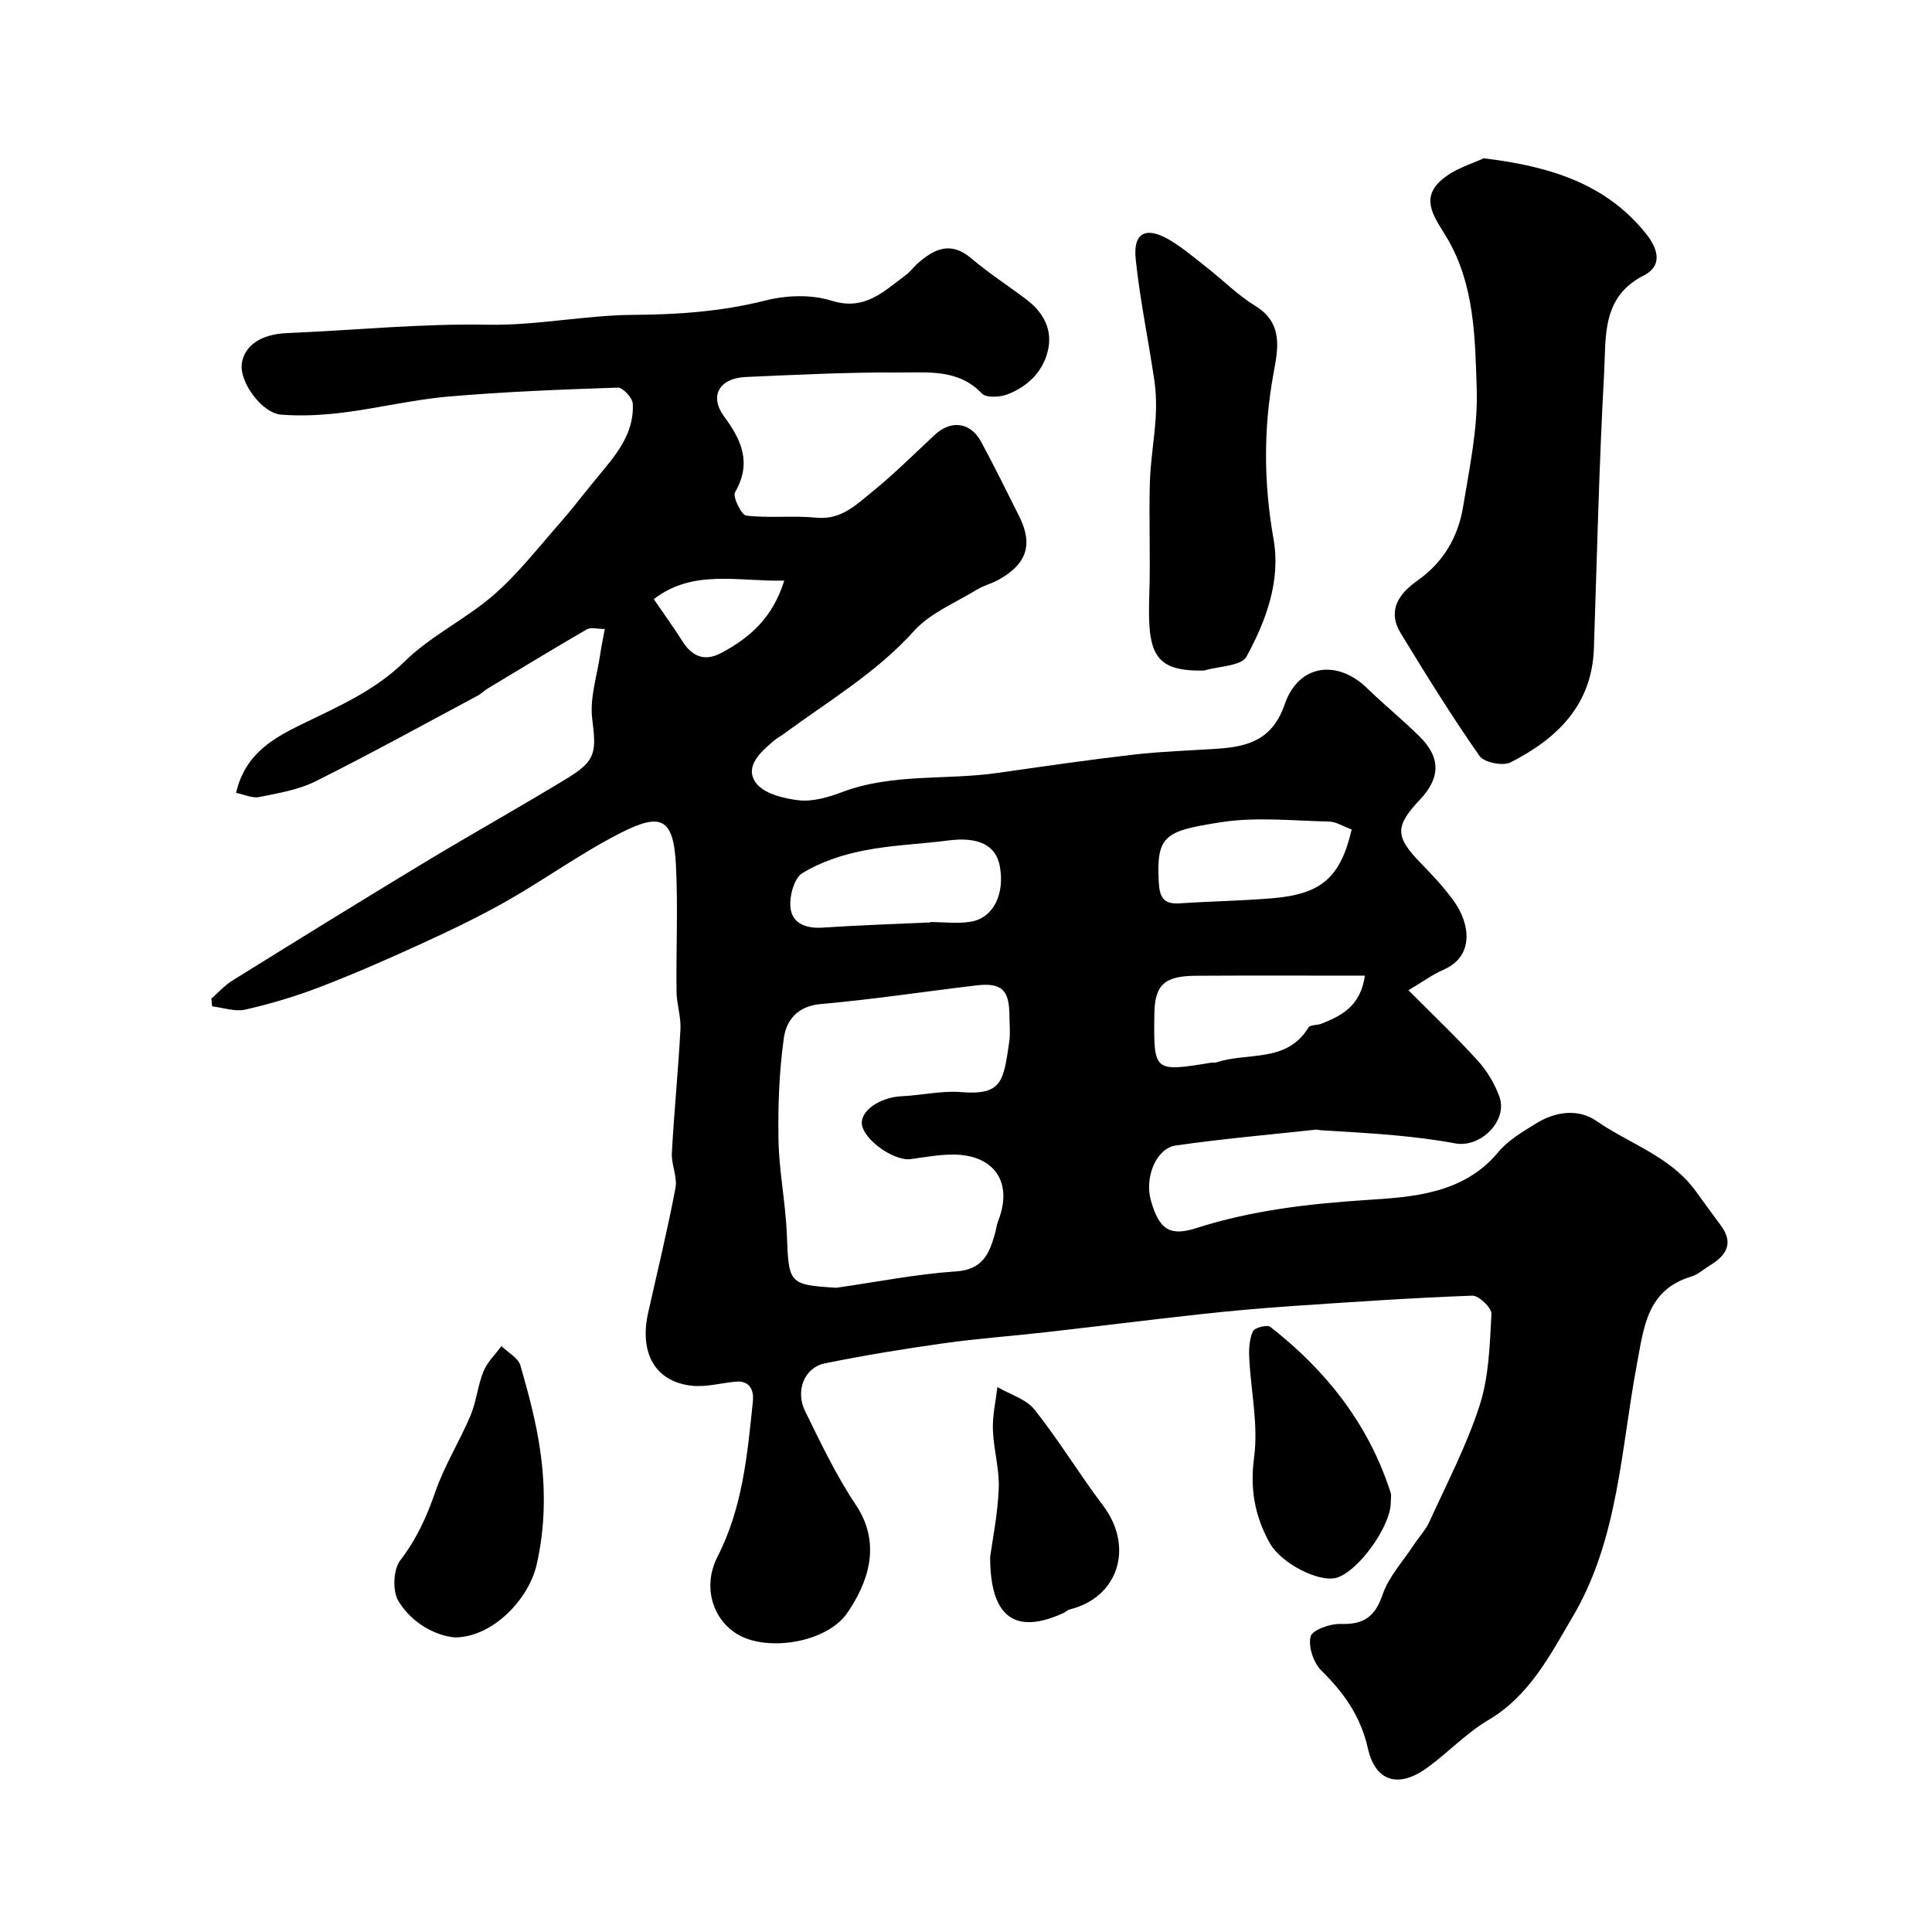
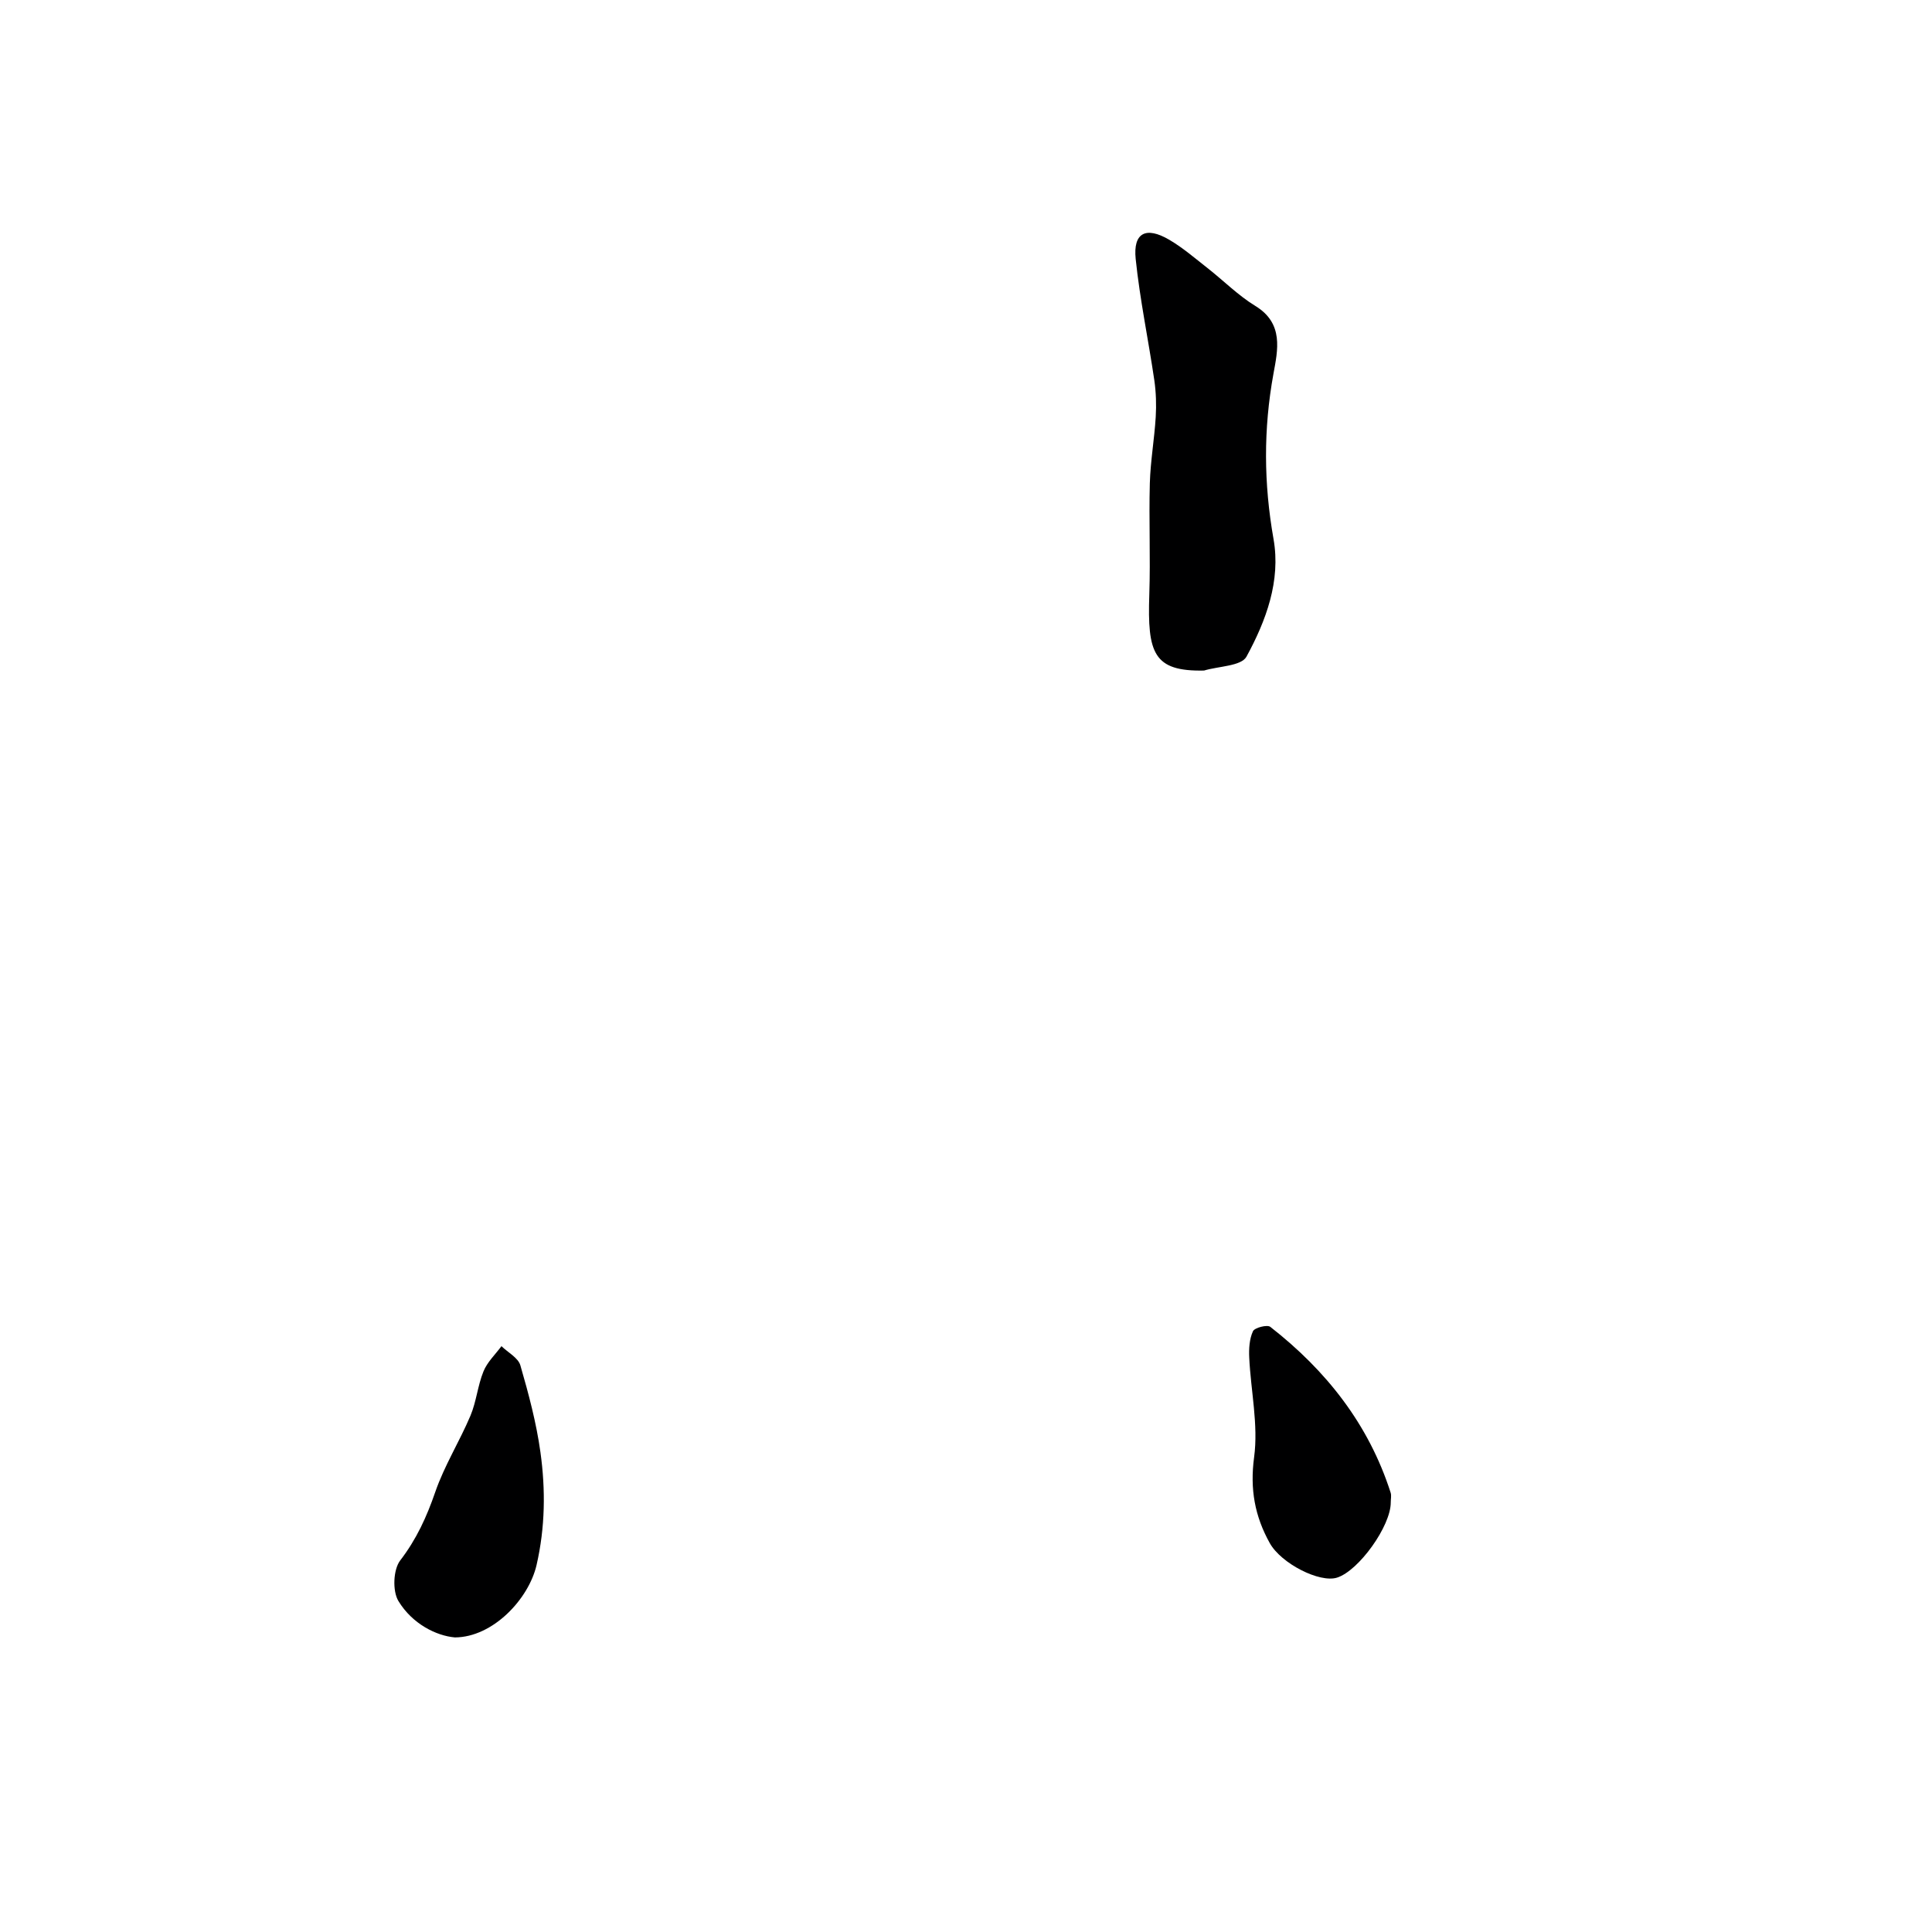
<svg xmlns="http://www.w3.org/2000/svg" enable-background="new 0 0 400 400" viewBox="0 0 400 400">
  <g fill="#000001">
-     <path d="m43.76 206.76c1.44-1.26 2.74-2.74 4.34-3.74 13.27-8.24 26.55-16.46 39.91-24.53 9.77-5.9 19.75-11.46 29.5-17.4 5.98-3.65 5.94-5.48 5.1-12.3-.53-4.33 1.02-8.93 1.67-13.4.23-1.58.56-3.14.93-5.16-1.57 0-2.89-.4-3.69.06-6.91 4-13.73 8.15-20.56 12.27-.7.42-1.28 1.04-1.99 1.43-11.18 5.97-22.29 12.11-33.63 17.77-3.56 1.78-7.72 2.46-11.68 3.26-1.44.29-3.11-.53-4.78-.87 1.88-8.25 7.99-11.47 13.95-14.37 7.45-3.62 14.83-6.83 20.99-12.87 5.42-5.32 12.65-8.74 18.41-13.75 5.01-4.36 9.16-9.72 13.58-14.74 2.68-3.04 5.13-6.29 7.72-9.42 3.76-4.55 7.82-9.03 7.48-15.43-.07-1.21-2.05-3.35-3.09-3.32-11.69.39-23.39.85-35.04 1.85-7.3.63-14.5 2.39-21.78 3.31-4.25.53-8.62.78-12.88.44-4.06-.32-8.69-6.83-8.16-10.56.54-3.84 4.11-6.1 9.27-6.32 13.87-.58 27.75-2 41.6-1.74 10.21.19 20.12-1.97 30.16-2.04 9.33-.06 18.37-.69 27.45-2.99 4.3-1.09 9.44-1.26 13.6.05 6.93 2.18 10.82-1.94 15.36-5.27.93-.68 1.62-1.68 2.5-2.45 3.44-3.03 6.86-4.66 11.11-1.03 3.6 3.07 7.62 5.64 11.39 8.5 3.59 2.72 5.54 6.36 4.4 10.82-1.11 4.33-4.29 7.31-8.41 8.86-1.55.58-4.33.71-5.21-.22-4.87-5.12-11.17-4.3-17.04-4.34-10.6-.07-21.2.47-31.8.93-5.52.24-7.66 3.92-4.51 8.19 3.67 4.98 5.72 9.65 2.26 15.67-.54.94 1.3 4.72 2.31 4.84 4.8.56 9.72-.05 14.54.43 5.16.51 8.31-2.75 11.66-5.46 4.49-3.64 8.59-7.75 12.83-11.69 3.4-3.16 7.43-2.63 9.64 1.49 2.71 5.06 5.25 10.2 7.82 15.33 2.95 5.88 1.64 9.93-4.31 13.22-1.42.78-3.06 1.17-4.43 2.01-4.43 2.72-9.63 4.81-12.99 8.53-7.86 8.73-17.79 14.55-27.03 21.37-.65.48-1.39.85-2.01 1.38-2.71 2.31-6.09 5.28-3.79 8.63 1.56 2.27 5.78 3.35 8.96 3.7 2.91.33 6.15-.64 9-1.71 10.43-3.92 21.46-2.42 32.14-3.95 9.39-1.34 18.79-2.71 28.21-3.8 5.73-.66 11.51-.83 17.27-1.21 6.4-.42 11.46-1.86 13.98-9.22 2.85-8.29 10.87-9.34 17.06-3.31 3.55 3.46 7.42 6.58 10.93 10.07 4.32 4.29 4.24 8.5.06 12.93-5.29 5.61-5.22 7.69.06 13.15 2.52 2.6 5.05 5.26 7.11 8.21 2.99 4.28 4.21 11.09-2.38 13.94-2.23.96-4.23 2.45-7.22 4.23 4.87 4.9 9.8 9.58 14.36 14.59 1.91 2.1 3.46 4.74 4.45 7.4 1.85 4.97-3.86 10.71-9.16 9.71-4.14-.78-8.36-1.28-12.56-1.67-5.07-.48-10.17-.71-15.25-1.05-.33-.02-.67-.16-.99-.12-9.68 1.05-19.39 1.9-29.02 3.28-4.06.58-6.52 6.59-5.16 11.39 1.73 6.1 3.98 7.45 9.39 5.72 11.42-3.66 23.11-5.03 35.19-5.82 9.25-.6 20.08-1.16 27.28-9.85 2.08-2.51 5.13-4.31 7.97-6.05 3.95-2.43 8.66-3.06 12.39-.48 6.9 4.77 15.39 7.36 20.58 14.54 1.72 2.38 3.46 4.75 5.2 7.11 2.81 3.8 1.02 6.28-2.35 8.33-1.25.76-2.41 1.84-3.77 2.25-9.18 2.76-9.81 10.46-11.26 18.17-3.33 17.69-3.81 36.19-13.29 52.26-4.7 7.97-8.93 16.36-17.51 21.42-4.61 2.72-8.39 6.82-12.78 9.96-5.81 4.15-10.58 2.73-12.11-4.12-1.49-6.65-4.98-11.53-9.66-16.15-1.62-1.6-2.72-4.95-2.2-7.03.34-1.35 4.07-2.67 6.23-2.59 4.72.16 7.08-1.44 8.66-6.05 1.28-3.73 4.22-6.89 6.45-10.29 1.07-1.63 2.47-3.11 3.27-4.86 3.63-7.97 7.73-15.81 10.4-24.1 1.92-5.96 2.08-12.54 2.43-18.88.07-1.25-2.62-3.84-3.96-3.79-12.52.46-25.02 1.32-37.52 2.17-6.23.43-12.46.98-18.66 1.66-10.75 1.18-21.48 2.53-32.22 3.75-7.01.8-14.07 1.29-21.05 2.28-8.24 1.16-16.46 2.5-24.61 4.16-4.21.86-6.17 5.64-4.08 9.9 3.24 6.59 6.42 13.3 10.49 19.38 5.45 8.15 2.49 16.18-1.74 22.36-4 5.85-15.2 7.91-21.63 5.03-5.8-2.6-8.71-9.89-5.25-16.66 5.22-10.22 6.18-21.18 7.32-32.18.22-2.19-.59-4.33-3.6-4.04-3.09.29-6.25 1.2-9.25.82-7.48-.94-10.7-6.83-8.82-15.18 1.93-8.57 4-17.11 5.64-25.74.43-2.29-.88-4.86-.75-7.26.47-8.54 1.32-17.06 1.78-25.6.14-2.57-.78-5.18-.81-7.78-.11-8.83.33-17.68-.14-26.49-.52-9.64-3.26-10.53-11.42-6.39-8.12 4.12-15.57 9.55-23.5 14.06-5.8 3.29-11.85 6.18-17.92 8.96-6.9 3.16-13.86 6.21-20.94 8.93-4.99 1.91-10.16 3.45-15.37 4.64-2.12.48-4.55-.4-6.84-.67-.09-.56-.13-1.08-.18-1.6zm129.4 59.86c8.26-1.18 16.48-2.83 24.78-3.39 5.43-.36 6.84-3.57 8.02-7.67.27-.93.36-1.93.72-2.83 3.09-7.87-.77-13.67-9.35-13.69-2.92-.01-5.86.55-8.77.94-3.42.46-9.67-3.93-10.11-7.16-.38-2.85 3.74-5.65 8.27-5.86 4.1-.19 8.24-1.18 12.28-.85 8.49.68 8.76-2.26 9.95-10.4.26-1.79.05-3.66.04-5.49-.04-5.34-1.64-6.83-6.95-6.19-10.72 1.27-21.4 2.91-32.15 3.85-4.81.42-7.09 3.4-7.6 7-.98 7-1.24 14.16-1.11 21.23.13 6.54 1.49 13.04 1.73 19.58.39 10.08.39 10.31 10.25 10.93zm19.47-75.64c0-.03 0-.05 0-.08 2.82 0 5.72.4 8.45-.09 4.63-.82 6.98-5.76 5.92-11.48-.81-4.38-4.45-6.12-10.67-5.32-5.89.76-11.88.95-17.67 2.12-4.35.87-8.8 2.35-12.54 4.64-1.71 1.05-2.71 4.79-2.46 7.15.36 3.36 3.3 4.36 6.73 4.13 7.41-.5 14.83-.73 22.24-1.07zm89.96 11.02c-11.86 0-23.43-.05-35 .02-6.56.04-8.51 1.92-8.59 7.91-.16 12.03-.16 12.03 11.82 10.08.32-.05.69.07.99-.04 6.43-2.19 14.59.19 19.1-7.24.36-.59 1.82-.43 2.7-.79 4.14-1.66 8.06-3.59 8.98-9.94zm-2.74-30.26c-1.74-.63-3.22-1.62-4.73-1.65-7.47-.16-15.1-1-22.4.15-11.47 1.81-13.34 2.62-12.81 12.4.17 3.15 1.01 4.61 4.32 4.39 6.4-.43 12.83-.52 19.23-1.06 10.11-.86 14.05-4.25 16.39-14.23zm-144.49-47.69c2.06 3.01 4.07 5.78 5.89 8.66 2.07 3.29 4.69 4.32 8.2 2.42 5.75-3.11 10.5-7.14 12.92-14.92-9.64.22-18.89-2.44-27.01 3.84z" />
-     <path d="m307.17 32.77c14.25 1.71 25.5 5.5 33.59 15.58 2.27 2.82 3.78 6.54-.47 8.7-8.75 4.45-7.76 12.75-8.17 20.13-1.05 19-1.48 38.03-2.12 57.05-.4 11.79-7.65 18.71-17.25 23.61-1.59.81-5.48.03-6.43-1.32-5.76-8.25-11.08-16.81-16.31-25.41-2.84-4.67-.44-8.17 3.44-10.89 5.37-3.77 8.45-9.05 9.47-15.32 1.32-8.06 3.08-16.25 2.82-24.32-.34-10.65-.45-21.74-6.18-31.35-2.34-3.93-5.51-7.75-1.5-11.61 2.77-2.68 7.03-3.8 9.11-4.85z" />
    <path d="m249.28 138.83c-10.47.21-11.74-3.61-11.33-15.71.26-7.68-.1-15.39.11-23.07.13-4.58.94-9.13 1.22-13.71.15-2.52.07-5.11-.29-7.61-1.23-8.38-2.99-16.71-3.86-25.12-.56-5.43 2.12-6.8 6.95-3.97 2.8 1.64 5.29 3.8 7.86 5.81 3.35 2.62 6.39 5.71 9.99 7.91 5.91 3.61 4.61 9.16 3.73 13.99-2.1 11.49-2.02 22.76.01 34.25 1.53 8.67-1.55 16.92-5.61 24.37-1.09 1.95-5.76 1.95-8.78 2.86z" />
    <path d="m94.18 339.01c-3.81-.33-8.79-2.76-11.69-7.53-1.26-2.07-1.08-6.52.37-8.41 3.36-4.37 5.48-9.01 7.25-14.15 1.88-5.46 5.03-10.47 7.29-15.81 1.23-2.92 1.5-6.24 2.7-9.18.78-1.93 2.45-3.5 3.72-5.22 1.35 1.31 3.47 2.41 3.92 3.98 1.71 5.9 3.31 11.9 4.15 17.97 1.08 7.77.99 15.56-.8 23.36-1.62 7.03-9.02 14.95-16.91 14.99z" />
    <path d="m287.94 311.04c.04 4.88-6.62 14.17-11.12 15.59-3.59 1.14-11.57-2.91-13.93-7.15-3.09-5.55-4.13-11.15-3.24-17.78.9-6.7-.68-13.72-1.01-20.61-.09-1.83.03-3.86.77-5.47.34-.74 2.95-1.41 3.59-.91 11.58 9.04 20.38 20.17 24.92 34.34.19.61.02 1.32.02 1.99z" />
-     <path d="m205 322.35c.47-3.49 1.57-8.83 1.78-14.2.16-4.03-1.08-8.09-1.21-12.16-.1-2.92.59-5.87.93-8.81 2.61 1.52 5.94 2.47 7.69 4.67 5.06 6.37 9.29 13.38 14.2 19.88 6.46 8.55 3.16 19.03-6.91 21.48-.46.11-.84.53-1.29.74-9.85 4.52-15.2 1.1-15.19-11.6z" />
  </g>
</svg>